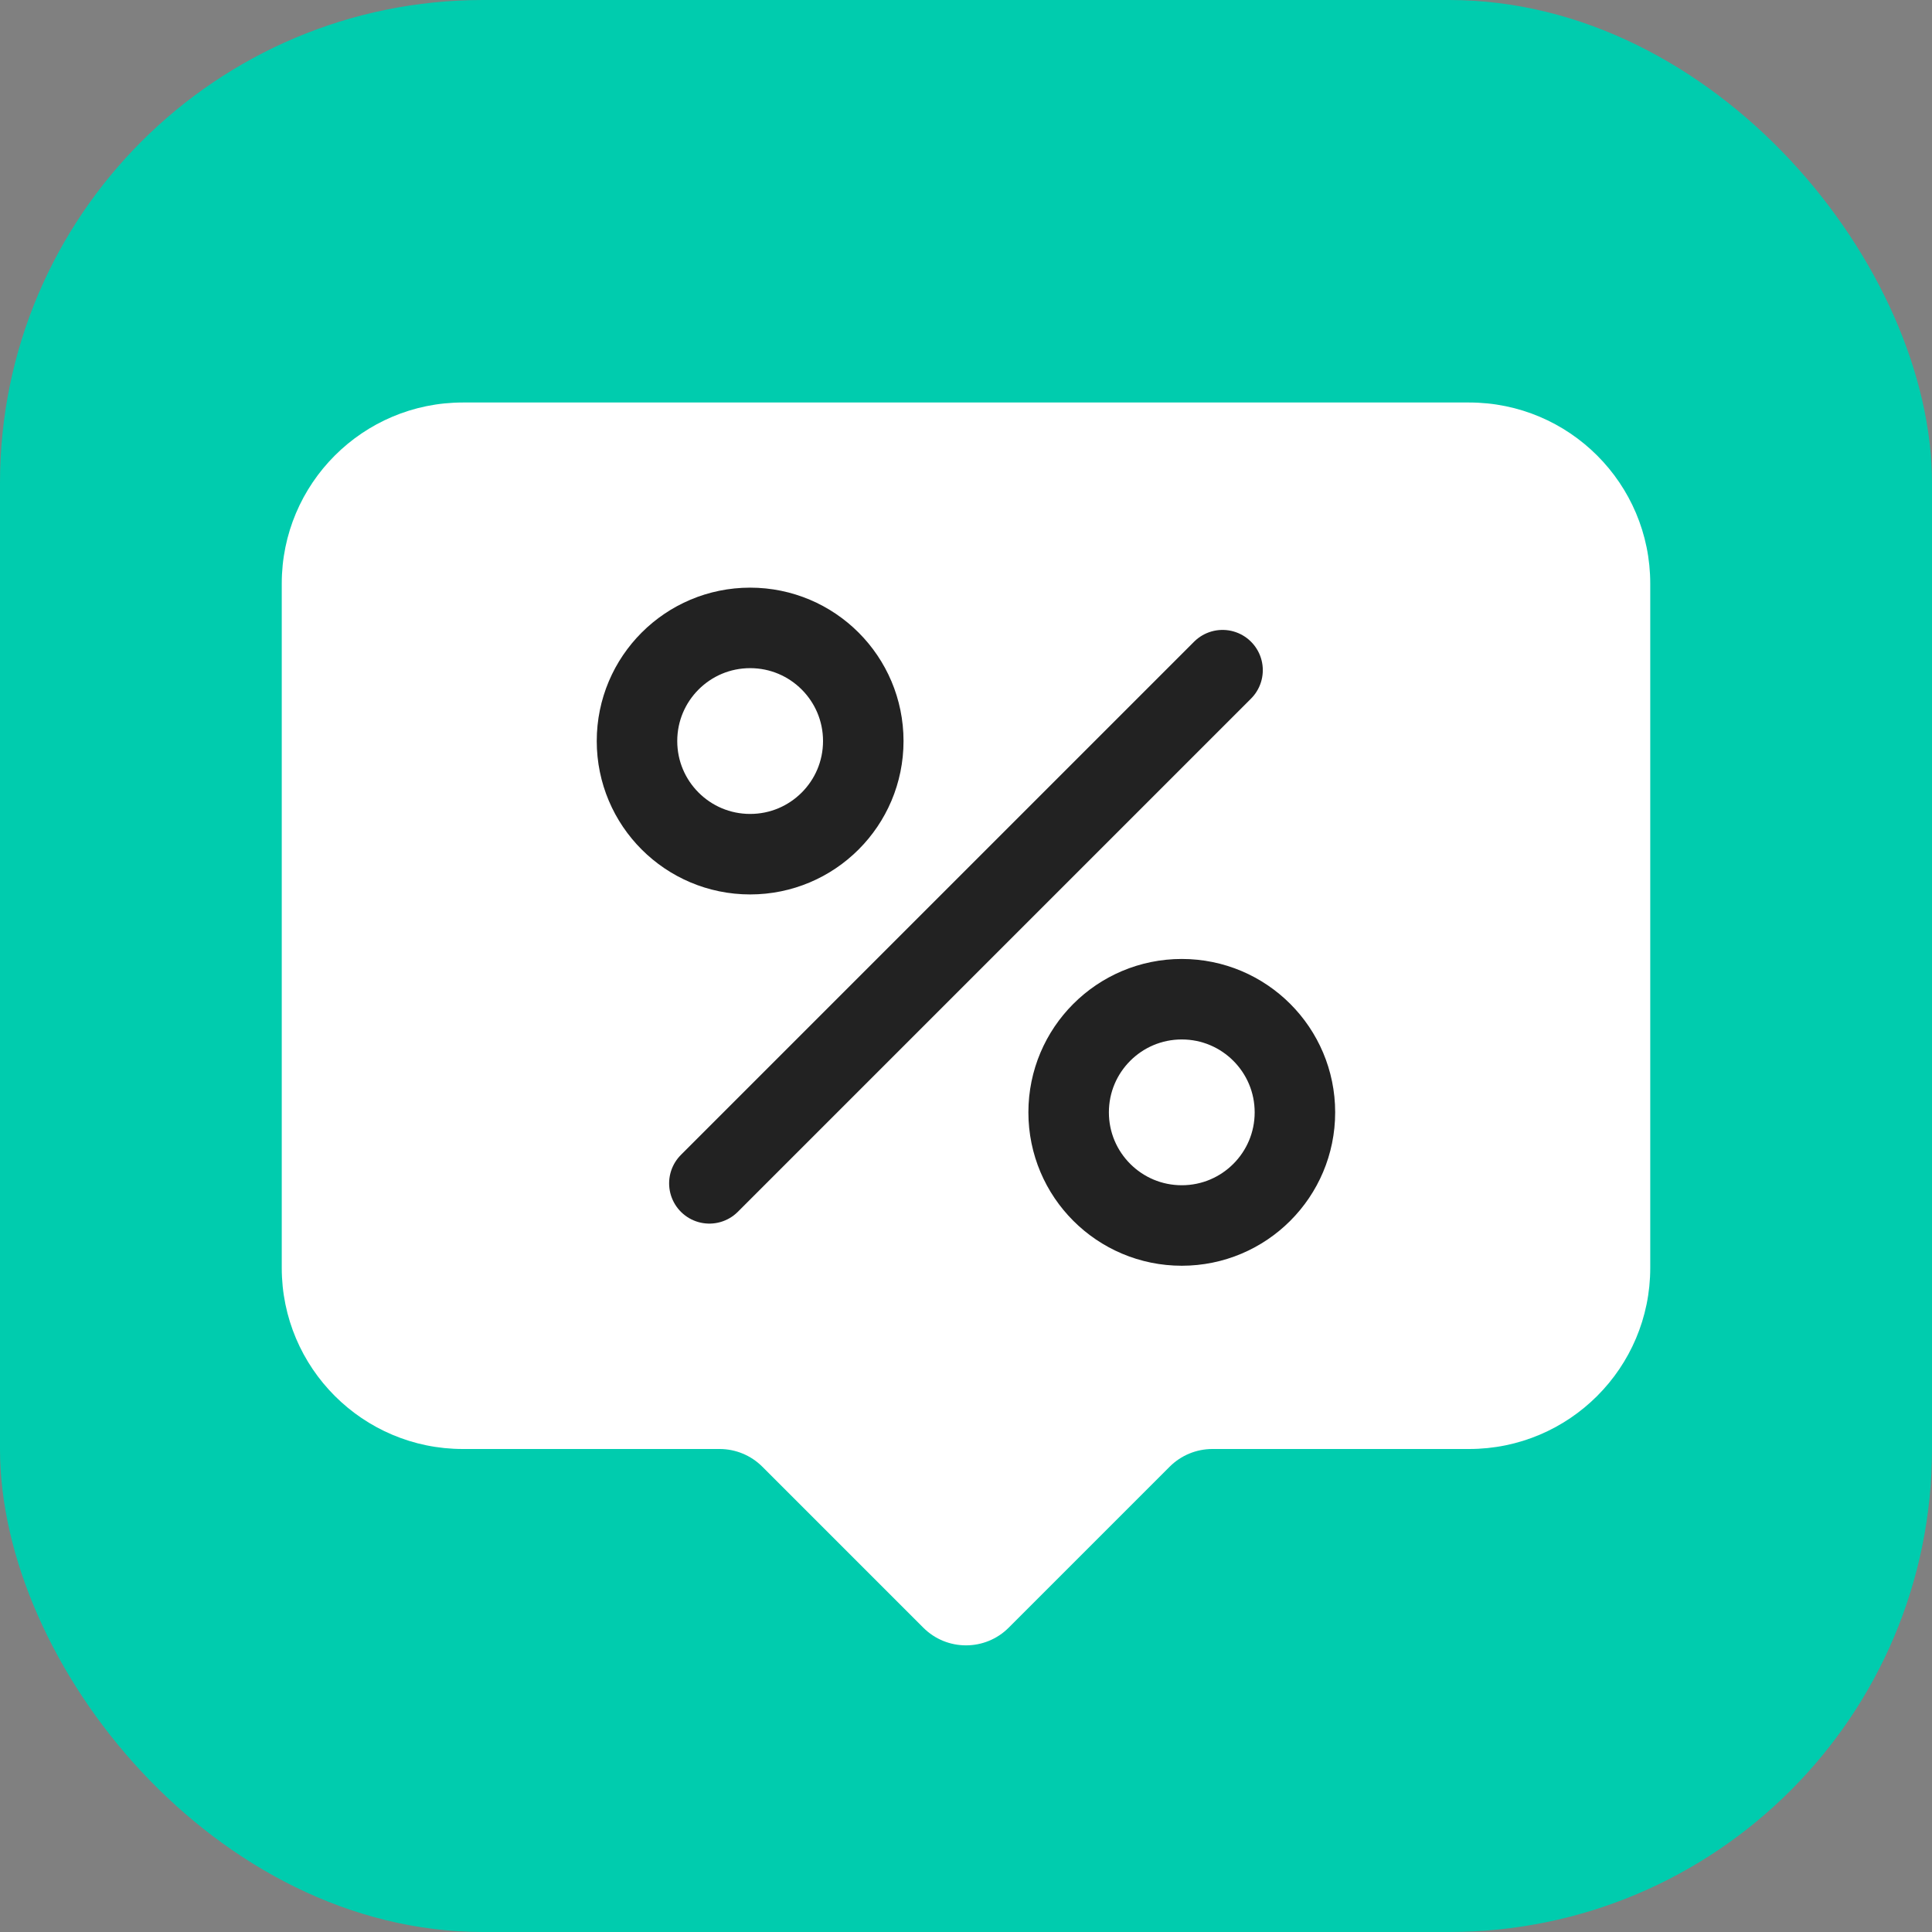
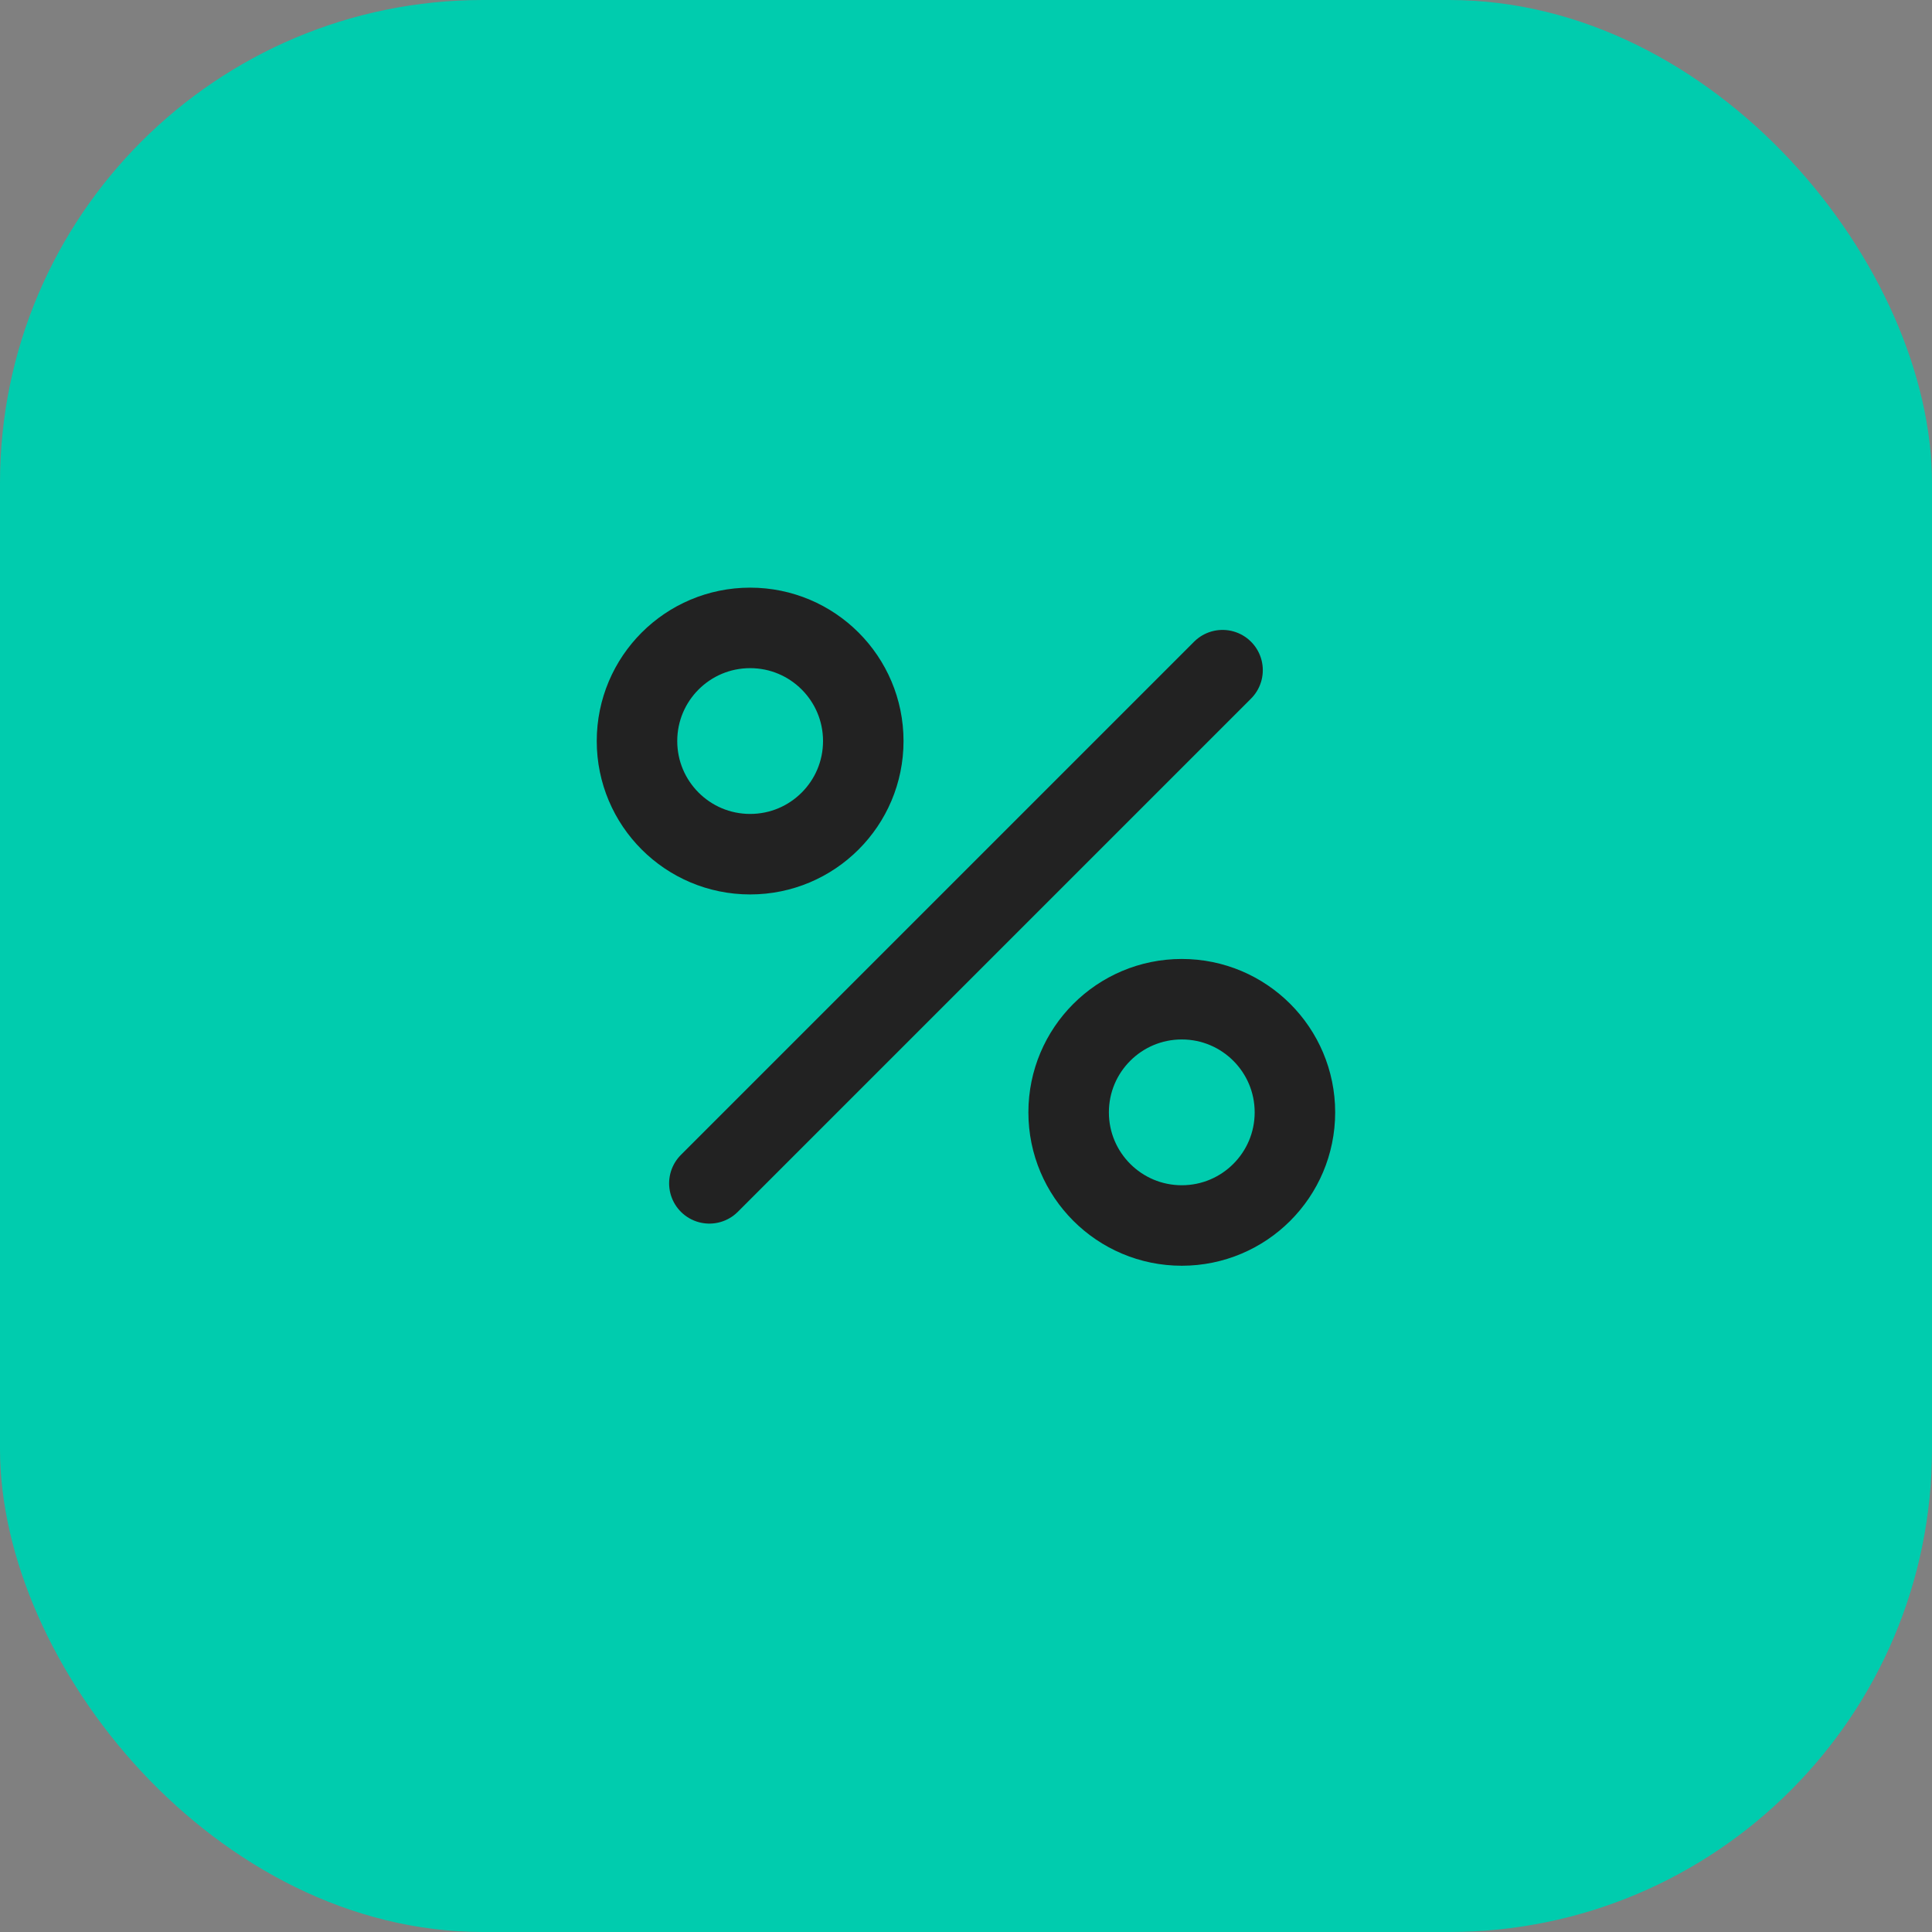
<svg xmlns="http://www.w3.org/2000/svg" width="48" height="48" viewBox="0 0 48 48" fill="none">
  <rect x="0" y="0" width="48" height="48" fill="#808080" stroke="none" />
  <g clip-path="url(#clip0_11797_112561)">
    <g clip-path="url(#clip1_11797_112561)">
      <rect width="48" height="48" rx="12" fill="#00CCAE" />
    </g>
-     <path fill-rule="evenodd" clip-rule="evenodd" d="M11.5 10C9.015 10 7 12.015 7 14.5V31.5C7 33.985 9.015 36 11.5 36H17.879C18.276 36 18.658 36.158 18.939 36.439L22.939 40.439C23.525 41.025 24.475 41.025 25.061 40.439L29.061 36.439C29.342 36.158 29.724 36 30.121 36H36.5C38.985 36 41 33.985 41 31.5V14.5C41 12.015 38.985 10 36.5 10H11.5Z" fill="white" />
    <circle cx="18.637" cy="18.411" r="2.811" stroke="#222222" stroke-width="2" />
    <circle cx="29.361" cy="27.636" r="2.811" stroke="#222222" stroke-width="2" />
    <path d="M17.624 29.4L30.374 16.65" stroke="#222222" stroke-width="2" stroke-linecap="round" />
  </g>
  <defs>
    <clipPath id="clip0_11797_112561">
      <rect width="48" height="48" fill="white" />
    </clipPath>
    <clipPath id="clip1_11797_112561">
      <rect width="48" height="48" fill="white" />
    </clipPath>
  </defs>
</svg>